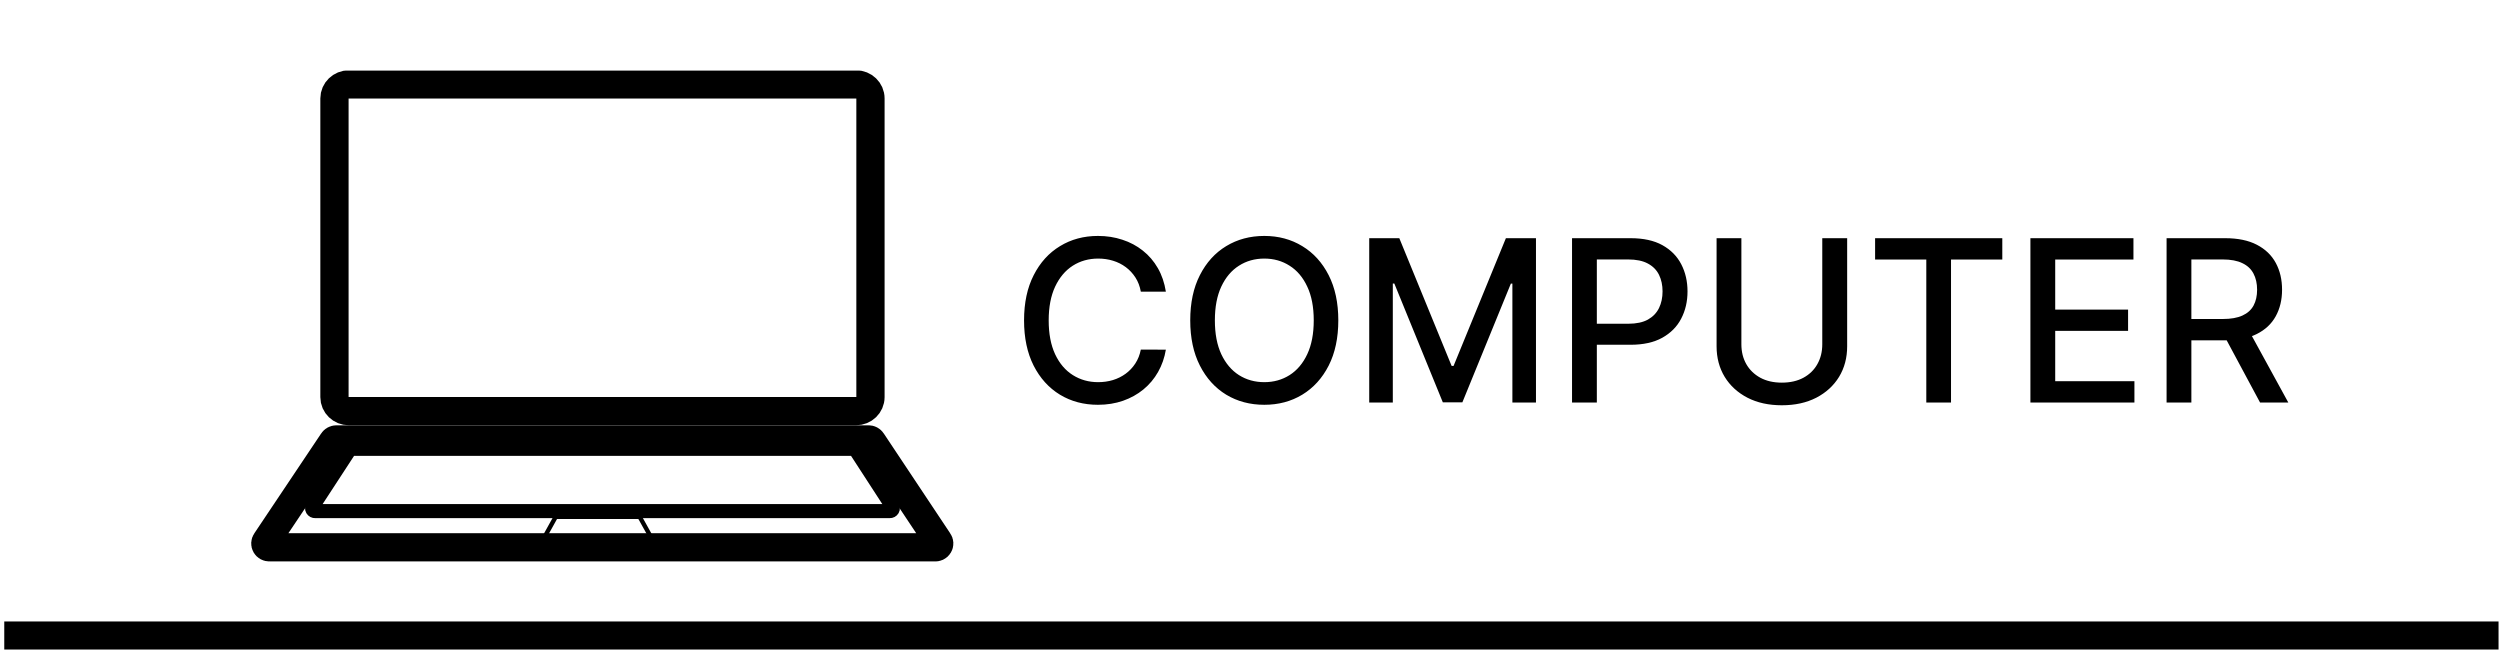
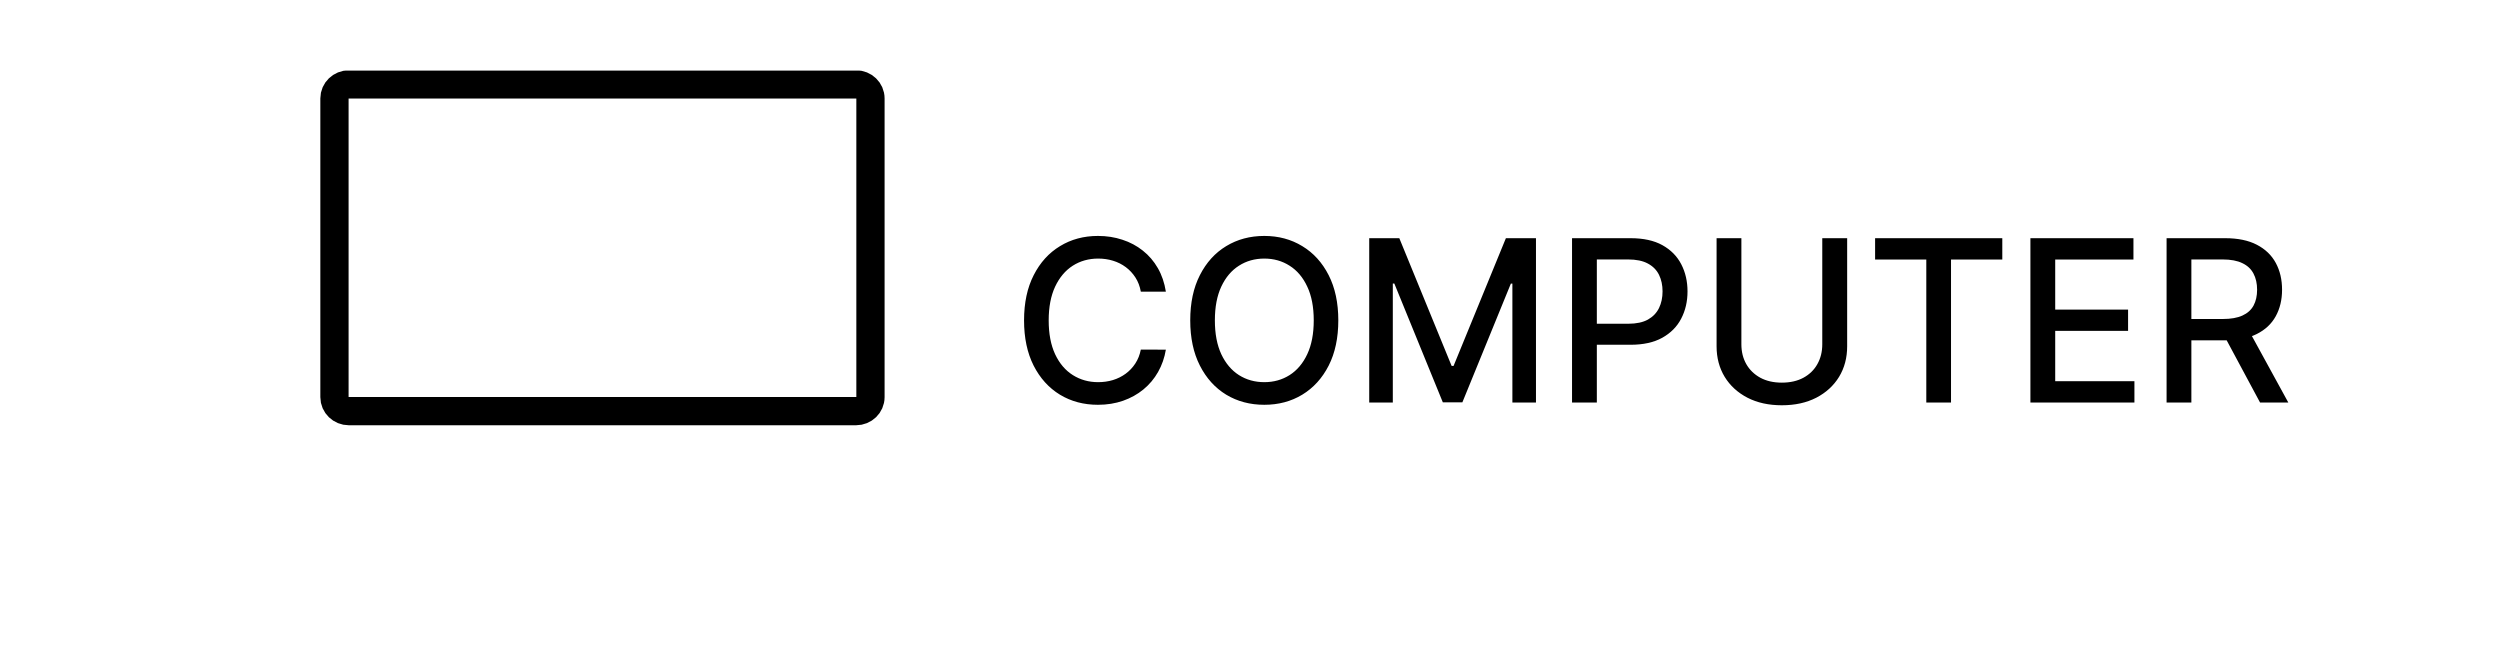
<svg xmlns="http://www.w3.org/2000/svg" width="177" height="46" viewBox="0 0 177 46" fill="none">
  <g clip-path="url(#clip0_515_275)">
    <path d="M60.606 5.976H24.702C24.138 5.976 23.68 6.419 23.68 6.965V28.12C23.68 28.666 24.138 29.109 24.702 29.109H60.606C61.171 29.109 61.629 28.666 61.629 28.12V6.965C61.629 6.419 61.171 5.976 60.606 5.976Z" stroke="black" stroke-width="2" stroke-miterlimit="10" />
-     <path d="M45.965 38.268H38.657C38.536 38.268 38.456 38.177 38.509 38.099L39.303 36.668C39.32 36.645 39.342 36.625 39.368 36.612C39.394 36.598 39.422 36.591 39.451 36.59H45.171C45.202 36.591 45.233 36.598 45.26 36.612C45.288 36.625 45.313 36.644 45.332 36.668L46.126 38.099C46.18 38.177 46.099 38.268 45.965 38.268Z" stroke="black" stroke-width="0.31" stroke-miterlimit="10" />
-     <path d="M66.178 38.749H19.077C19.025 38.751 18.973 38.739 18.927 38.714C18.881 38.689 18.844 38.652 18.819 38.607C18.794 38.563 18.782 38.512 18.785 38.461C18.788 38.411 18.805 38.362 18.835 38.32L23.572 31.242C23.597 31.202 23.633 31.169 23.675 31.147C23.718 31.124 23.766 31.112 23.814 31.112H61.495C61.543 31.111 61.592 31.122 61.634 31.145C61.677 31.168 61.712 31.201 61.737 31.242L66.447 38.32C66.479 38.364 66.497 38.415 66.499 38.469C66.501 38.522 66.487 38.575 66.458 38.62C66.43 38.666 66.388 38.703 66.338 38.726C66.288 38.749 66.232 38.757 66.178 38.749Z" stroke="black" stroke-width="2" stroke-miterlimit="10" />
-     <path d="M22.132 35.861L24.729 31.88C24.748 31.848 24.776 31.822 24.809 31.803C24.842 31.785 24.88 31.775 24.918 31.776H60.404C60.442 31.777 60.479 31.787 60.512 31.805C60.545 31.823 60.573 31.849 60.593 31.88L63.176 35.861C63.199 35.893 63.212 35.931 63.214 35.969C63.216 36.008 63.206 36.046 63.187 36.08C63.167 36.114 63.138 36.142 63.103 36.161C63.068 36.179 63.028 36.188 62.988 36.186H22.32C22.28 36.188 22.241 36.179 22.206 36.161C22.171 36.142 22.142 36.114 22.122 36.08C22.102 36.046 22.093 36.008 22.095 35.969C22.096 35.931 22.109 35.893 22.132 35.861Z" stroke="black" stroke-miterlimit="10" />
  </g>
  <path d="M82.543 20.648H80.77C80.702 20.269 80.575 19.936 80.389 19.648C80.204 19.36 79.977 19.116 79.708 18.915C79.439 18.714 79.138 18.562 78.804 18.46C78.475 18.358 78.124 18.307 77.753 18.307C77.083 18.307 76.482 18.475 75.952 18.812C75.425 19.15 75.009 19.644 74.702 20.296C74.399 20.947 74.247 21.742 74.247 22.682C74.247 23.629 74.399 24.428 74.702 25.079C75.009 25.731 75.427 26.224 75.958 26.557C76.488 26.89 77.085 27.057 77.747 27.057C78.115 27.057 78.463 27.008 78.793 26.909C79.126 26.807 79.427 26.657 79.696 26.46C79.965 26.263 80.192 26.023 80.378 25.739C80.567 25.451 80.698 25.121 80.77 24.75L82.543 24.756C82.448 25.328 82.264 25.854 81.992 26.335C81.723 26.812 81.376 27.225 80.952 27.574C80.531 27.919 80.05 28.186 79.509 28.375C78.967 28.564 78.376 28.659 77.736 28.659C76.728 28.659 75.831 28.421 75.043 27.943C74.255 27.462 73.634 26.775 73.179 25.881C72.728 24.987 72.503 23.921 72.503 22.682C72.503 21.439 72.73 20.373 73.185 19.483C73.639 18.589 74.261 17.903 75.049 17.426C75.836 16.945 76.732 16.704 77.736 16.704C78.353 16.704 78.929 16.794 79.463 16.972C80.001 17.146 80.484 17.403 80.912 17.744C81.34 18.081 81.694 18.494 81.975 18.983C82.255 19.468 82.444 20.023 82.543 20.648ZM94.752 22.682C94.752 23.924 94.524 24.992 94.07 25.886C93.615 26.776 92.992 27.462 92.201 27.943C91.413 28.421 90.517 28.659 89.513 28.659C88.505 28.659 87.606 28.421 86.814 27.943C86.026 27.462 85.405 26.775 84.951 25.881C84.496 24.987 84.269 23.921 84.269 22.682C84.269 21.439 84.496 20.373 84.951 19.483C85.405 18.589 86.026 17.903 86.814 17.426C87.606 16.945 88.505 16.704 89.513 16.704C90.517 16.704 91.413 16.945 92.201 17.426C92.992 17.903 93.615 18.589 94.07 19.483C94.524 20.373 94.752 21.439 94.752 22.682ZM93.013 22.682C93.013 21.735 92.86 20.938 92.553 20.29C92.25 19.638 91.833 19.146 91.303 18.812C90.776 18.475 90.18 18.307 89.513 18.307C88.843 18.307 88.244 18.475 87.718 18.812C87.191 19.146 86.774 19.638 86.468 20.29C86.165 20.938 86.013 21.735 86.013 22.682C86.013 23.629 86.165 24.428 86.468 25.079C86.774 25.727 87.191 26.22 87.718 26.557C88.244 26.89 88.843 27.057 89.513 27.057C90.18 27.057 90.776 26.89 91.303 26.557C91.833 26.22 92.25 25.727 92.553 25.079C92.86 24.428 93.013 23.629 93.013 22.682ZM96.941 16.864H99.071L102.776 25.909H102.912L106.617 16.864H108.747V28.5H107.077V20.079H106.969L103.537 28.483H102.151L98.719 20.074H98.611V28.5H96.941V16.864ZM111.3 28.5V16.864H115.448C116.353 16.864 117.103 17.028 117.698 17.358C118.292 17.688 118.737 18.138 119.033 18.71C119.328 19.278 119.476 19.919 119.476 20.631C119.476 21.347 119.326 21.991 119.027 22.562C118.732 23.131 118.285 23.581 117.686 23.915C117.092 24.244 116.343 24.409 115.442 24.409H112.59V22.921H115.283C115.855 22.921 116.319 22.822 116.675 22.625C117.031 22.424 117.292 22.151 117.459 21.807C117.626 21.462 117.709 21.07 117.709 20.631C117.709 20.191 117.626 19.801 117.459 19.46C117.292 19.119 117.029 18.852 116.669 18.659C116.313 18.466 115.843 18.369 115.26 18.369H113.056V28.5H111.3ZM129.017 16.864H130.779V24.517C130.779 25.331 130.587 26.053 130.205 26.682C129.822 27.307 129.284 27.799 128.591 28.159C127.898 28.515 127.085 28.693 126.154 28.693C125.226 28.693 124.415 28.515 123.722 28.159C123.029 27.799 122.491 27.307 122.108 26.682C121.726 26.053 121.534 25.331 121.534 24.517V16.864H123.29V24.375C123.29 24.901 123.405 25.369 123.637 25.778C123.871 26.188 124.203 26.509 124.631 26.744C125.059 26.975 125.566 27.091 126.154 27.091C126.744 27.091 127.254 26.975 127.682 26.744C128.114 26.509 128.443 26.188 128.671 25.778C128.902 25.369 129.017 24.901 129.017 24.375V16.864ZM132.757 18.375V16.864H141.763V18.375H138.132V28.5H136.382V18.375H132.757ZM143.753 28.5V16.864H151.048V18.375H145.509V21.921H150.668V23.426H145.509V26.989H151.117V28.5H143.753ZM153.394 28.5V16.864H157.541C158.443 16.864 159.191 17.019 159.786 17.329C160.384 17.64 160.831 18.07 161.127 18.619C161.422 19.165 161.57 19.796 161.57 20.511C161.57 21.224 161.42 21.85 161.121 22.392C160.825 22.93 160.378 23.349 159.78 23.648C159.185 23.947 158.437 24.097 157.536 24.097H154.394V22.585H157.377C157.945 22.585 158.407 22.504 158.763 22.341C159.123 22.178 159.386 21.941 159.553 21.631C159.719 21.32 159.803 20.947 159.803 20.511C159.803 20.072 159.718 19.691 159.547 19.369C159.38 19.047 159.117 18.801 158.757 18.631C158.401 18.456 157.933 18.369 157.354 18.369H155.149V28.5H153.394ZM159.138 23.25L162.013 28.5H160.013L157.195 23.25H159.138Z" fill="black" />
-   <path d="M176.897 44H0.302V48H176.897V44Z" fill="black" mask="url(#path-1-inside-1_515_275)" />
  <defs>
    <clipPath id="clip0_515_275">
      <rect width="57" height="36" fill="white" transform="translate(14.6 5)" />
    </clipPath>
  </defs>
</svg>